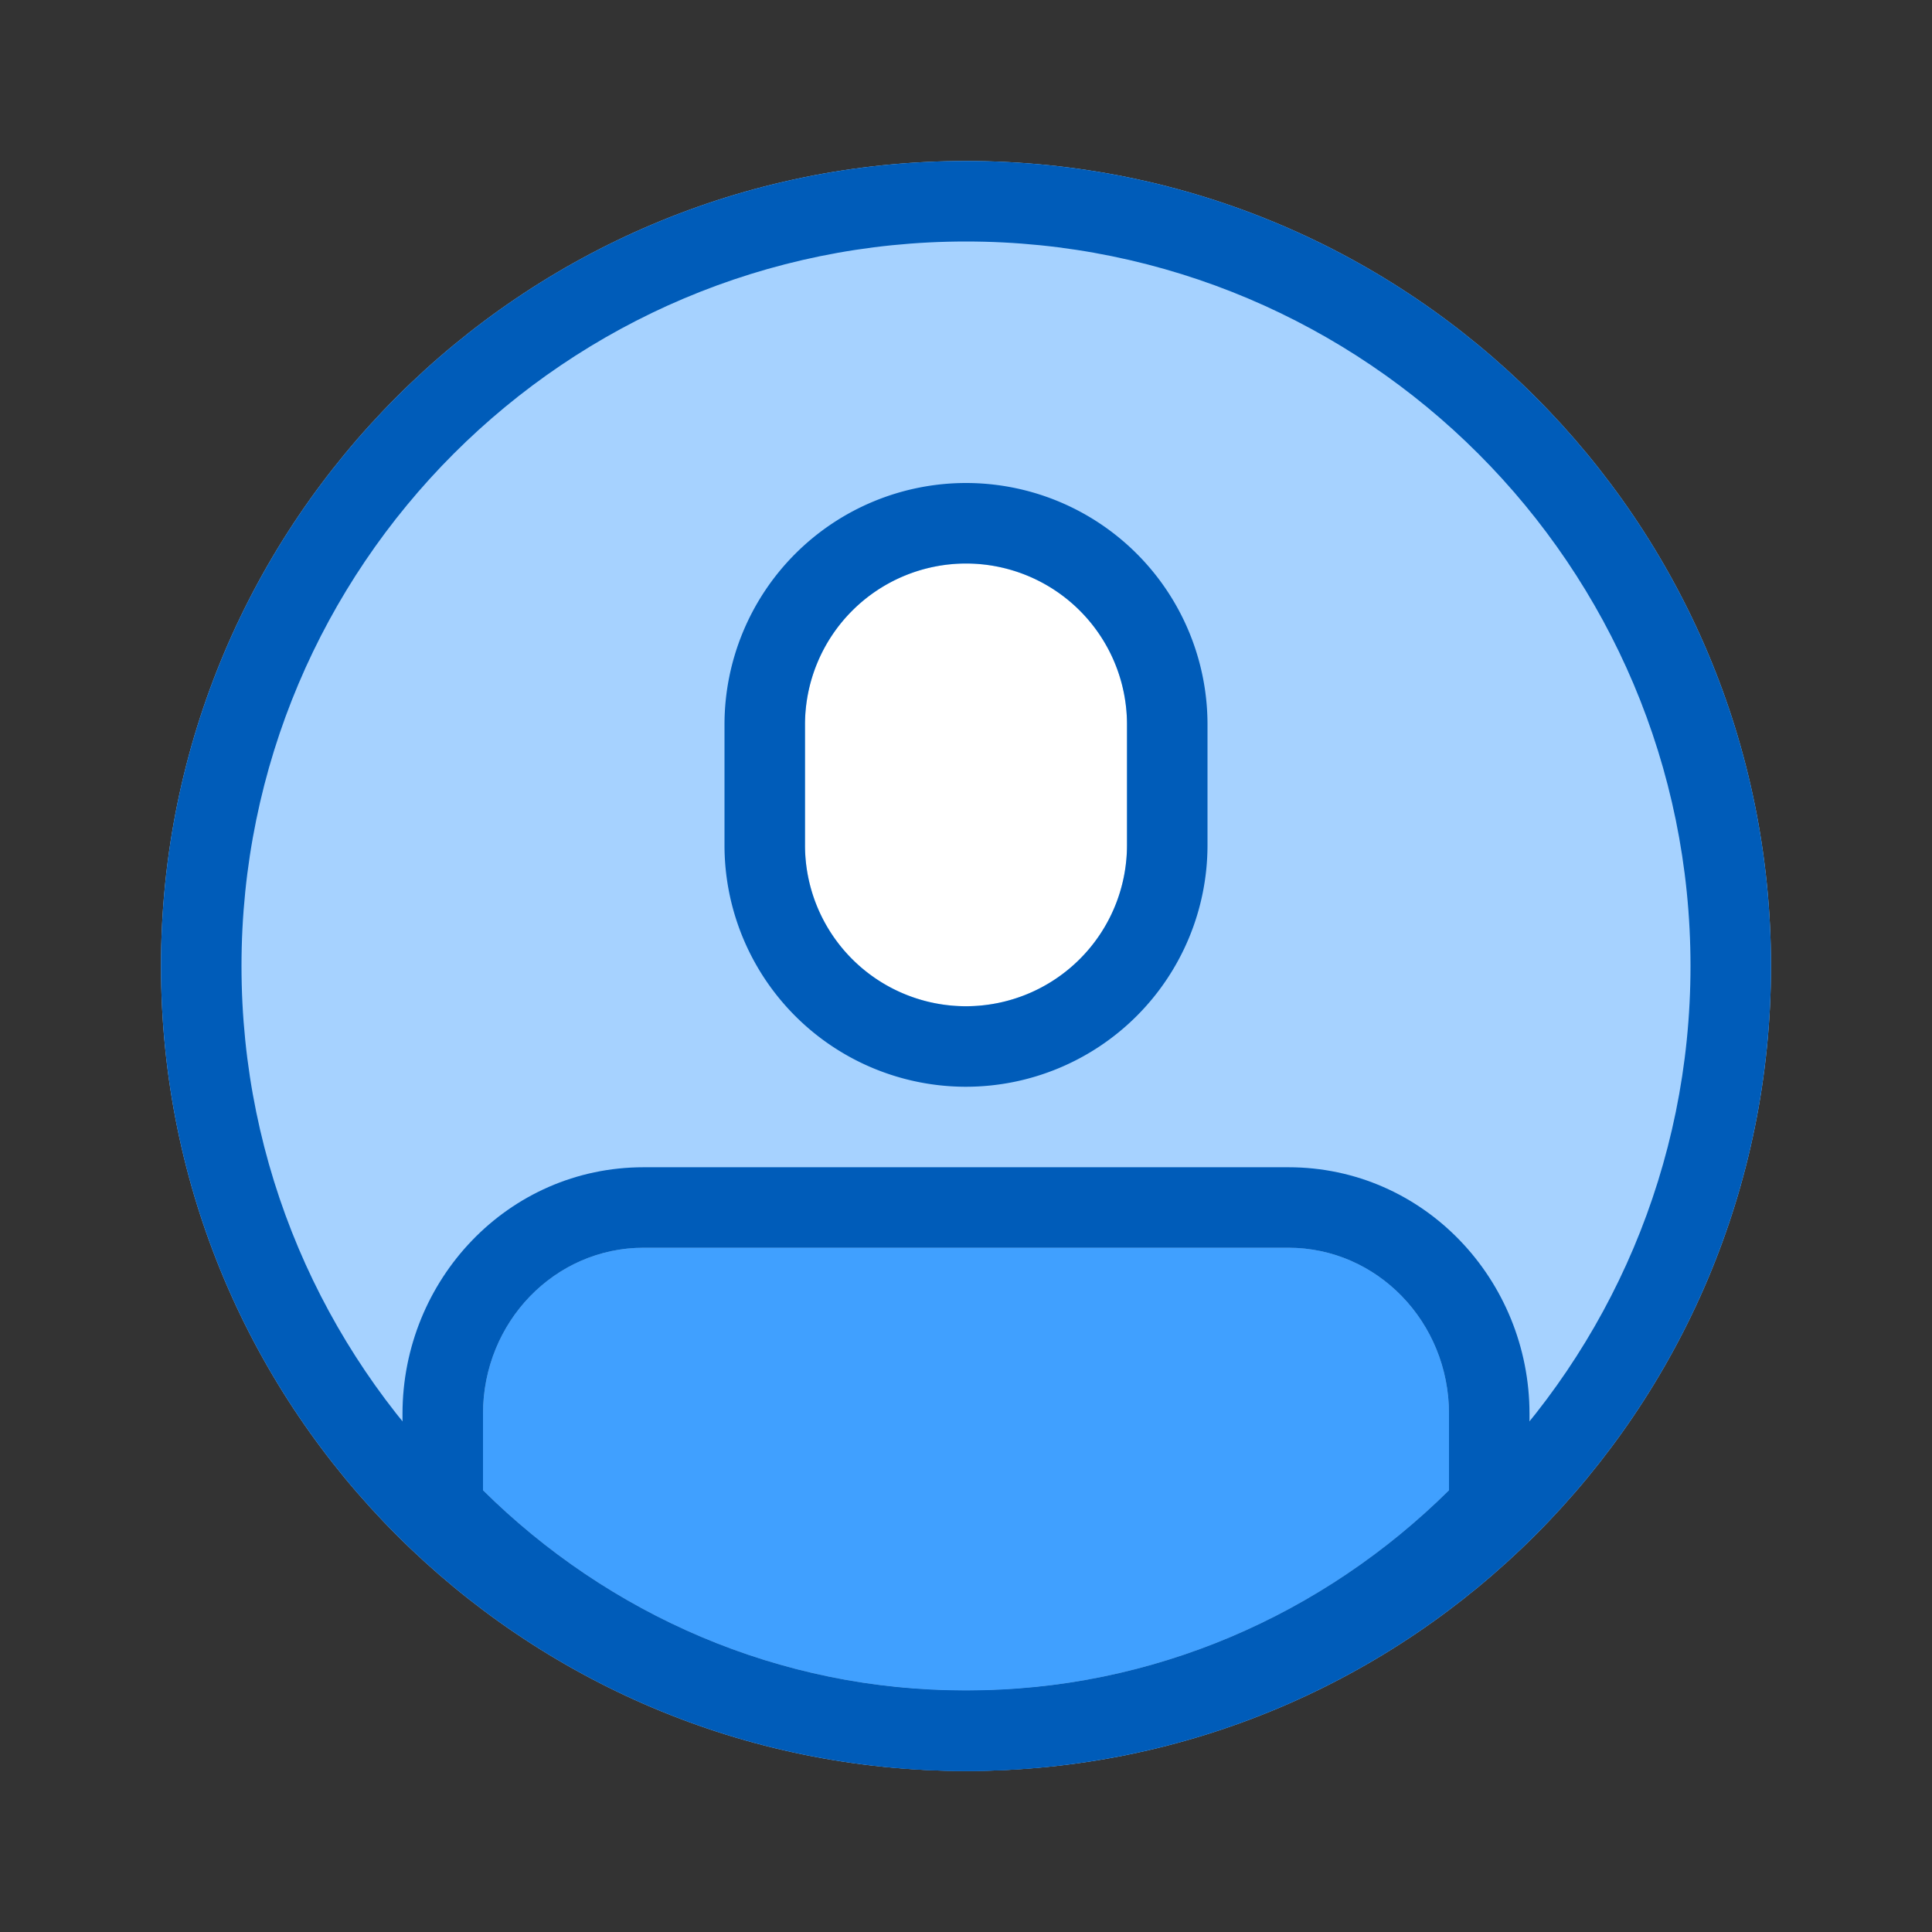
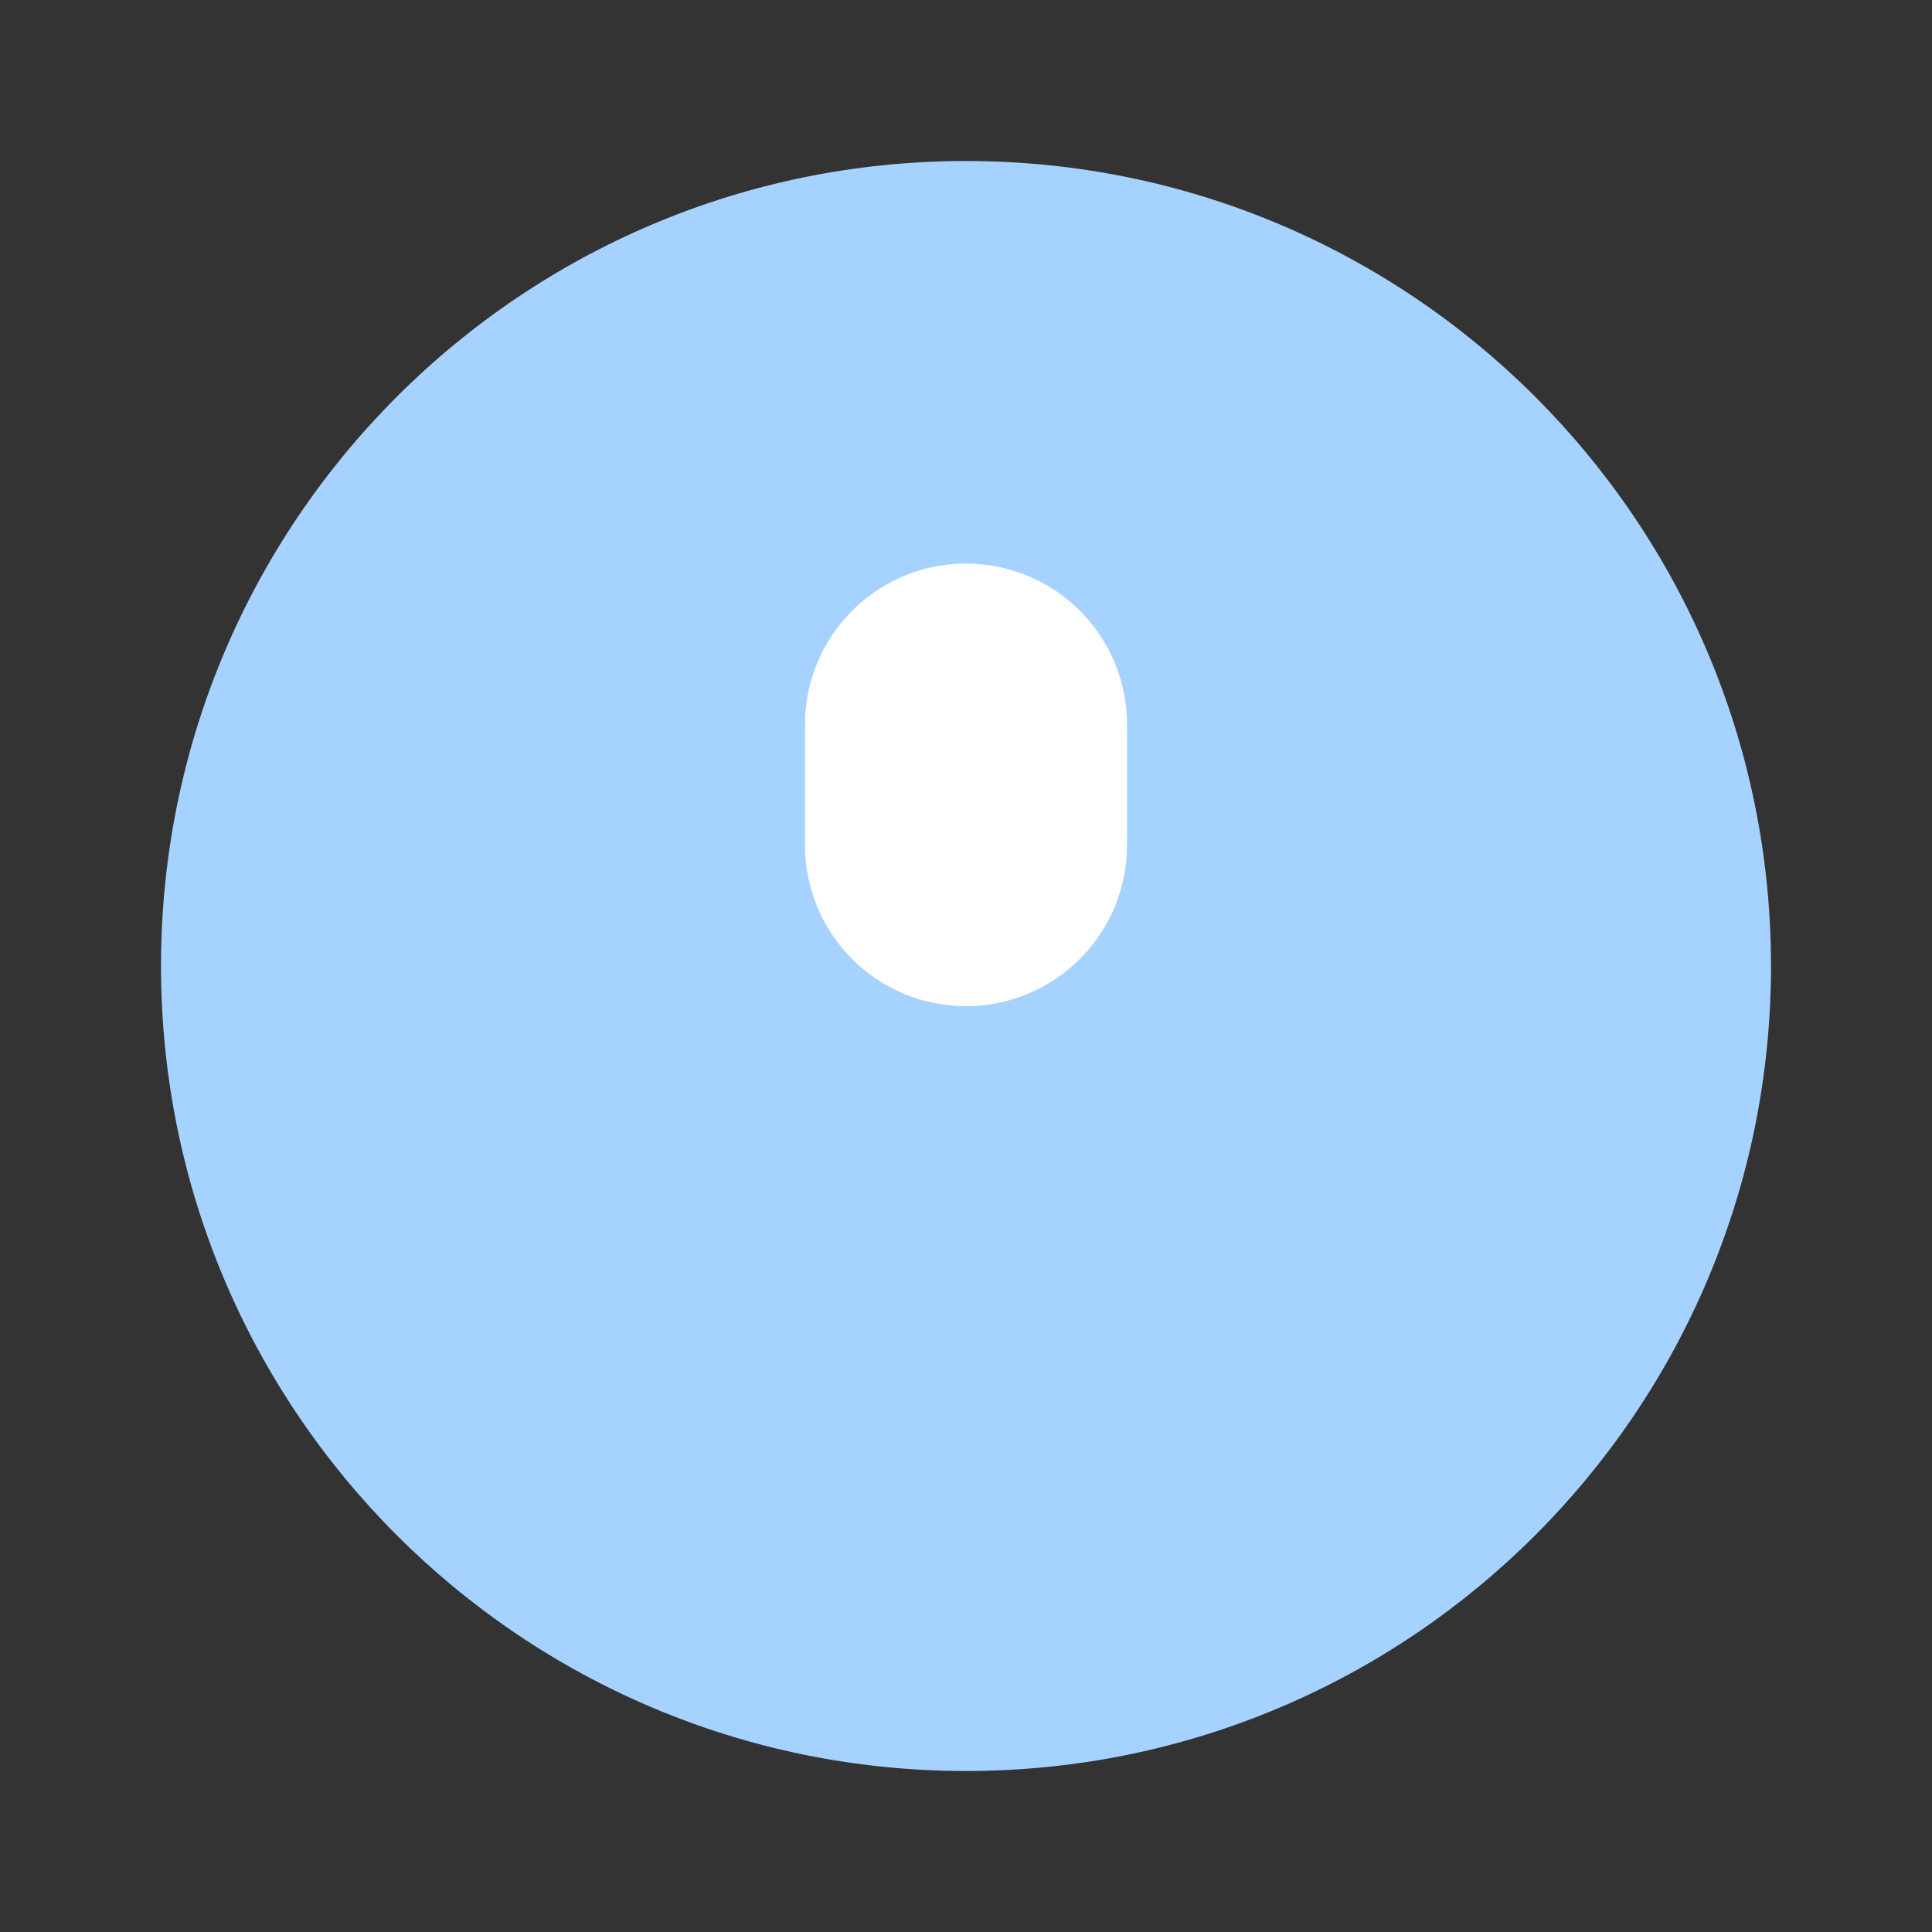
<svg xmlns="http://www.w3.org/2000/svg" width="48" height="48" viewBox="0 0 48 48" fill="none" role="presentation" focusable="false">
  <rect x="0" y="0" width="48" height="48" fill="#333333" stroke="none" />
  <path d="M44 24c0 11.046-8.954 20-20 20S4 35.046 4 24 12.954 4 24 4s20 8.954 20 20Z" fill="#A6D2FF" />
-   <path fill-rule="evenodd" clip-rule="evenodd" d="M24 42c9.941 0 18-8.059 18-18S33.941 6 24 6 6 14.059 6 24s8.059 18 18 18Zm0 2c11.046 0 20-8.954 20-20S35.046 4 24 4 4 12.954 4 24s8.954 20 20 20Z" fill="#005CB9" />
-   <path fill-rule="evenodd" clip-rule="evenodd" d="M24 42c4.658 0 8.886-1.894 12-4.975v-1.9C36 32.845 34.214 31 32.01 31H15.99C13.782 31 12 32.843 12 35.125v1.9C15.114 40.106 19.343 42 24 42Z" fill="#40A0FF" />
-   <path fill-rule="evenodd" clip-rule="evenodd" d="m38 37.859-.593.587C33.94 41.877 29.214 44 24 44s-9.94-2.123-13.407-5.554L10 37.86v-2.734C10 31.802 12.617 29 15.99 29h16.02c3.37 0 5.99 2.802 5.99 6.125v2.734Zm-2-.834C32.886 40.106 28.658 42 24 42c-4.657 0-8.886-1.894-12-4.975v-1.9C12 32.843 13.784 31 15.99 31h16.02c2.204 0 3.99 1.844 3.99 4.125v1.9Z" fill="#005CB9" />
  <path fill-rule="evenodd" clip-rule="evenodd" d="M20 18.002v2.996a4 4 0 1 0 8 0v-2.996a4 4 0 1 0-8 0Z" fill="#fff" />
-   <path fill-rule="evenodd" clip-rule="evenodd" d="M18 20.998v-2.996A6.004 6.004 0 0 1 24 12a6 6 0 0 1 6 6.002v2.996A6.004 6.004 0 0 1 24 27a6 6 0 0 1-6-6.002Zm2 0v-2.996A4.004 4.004 0 0 1 24 14a4 4 0 0 1 4 4.002v2.996A4.004 4.004 0 0 1 24 25a4 4 0 0 1-4-4.002Z" fill="#005CB9" />
</svg>